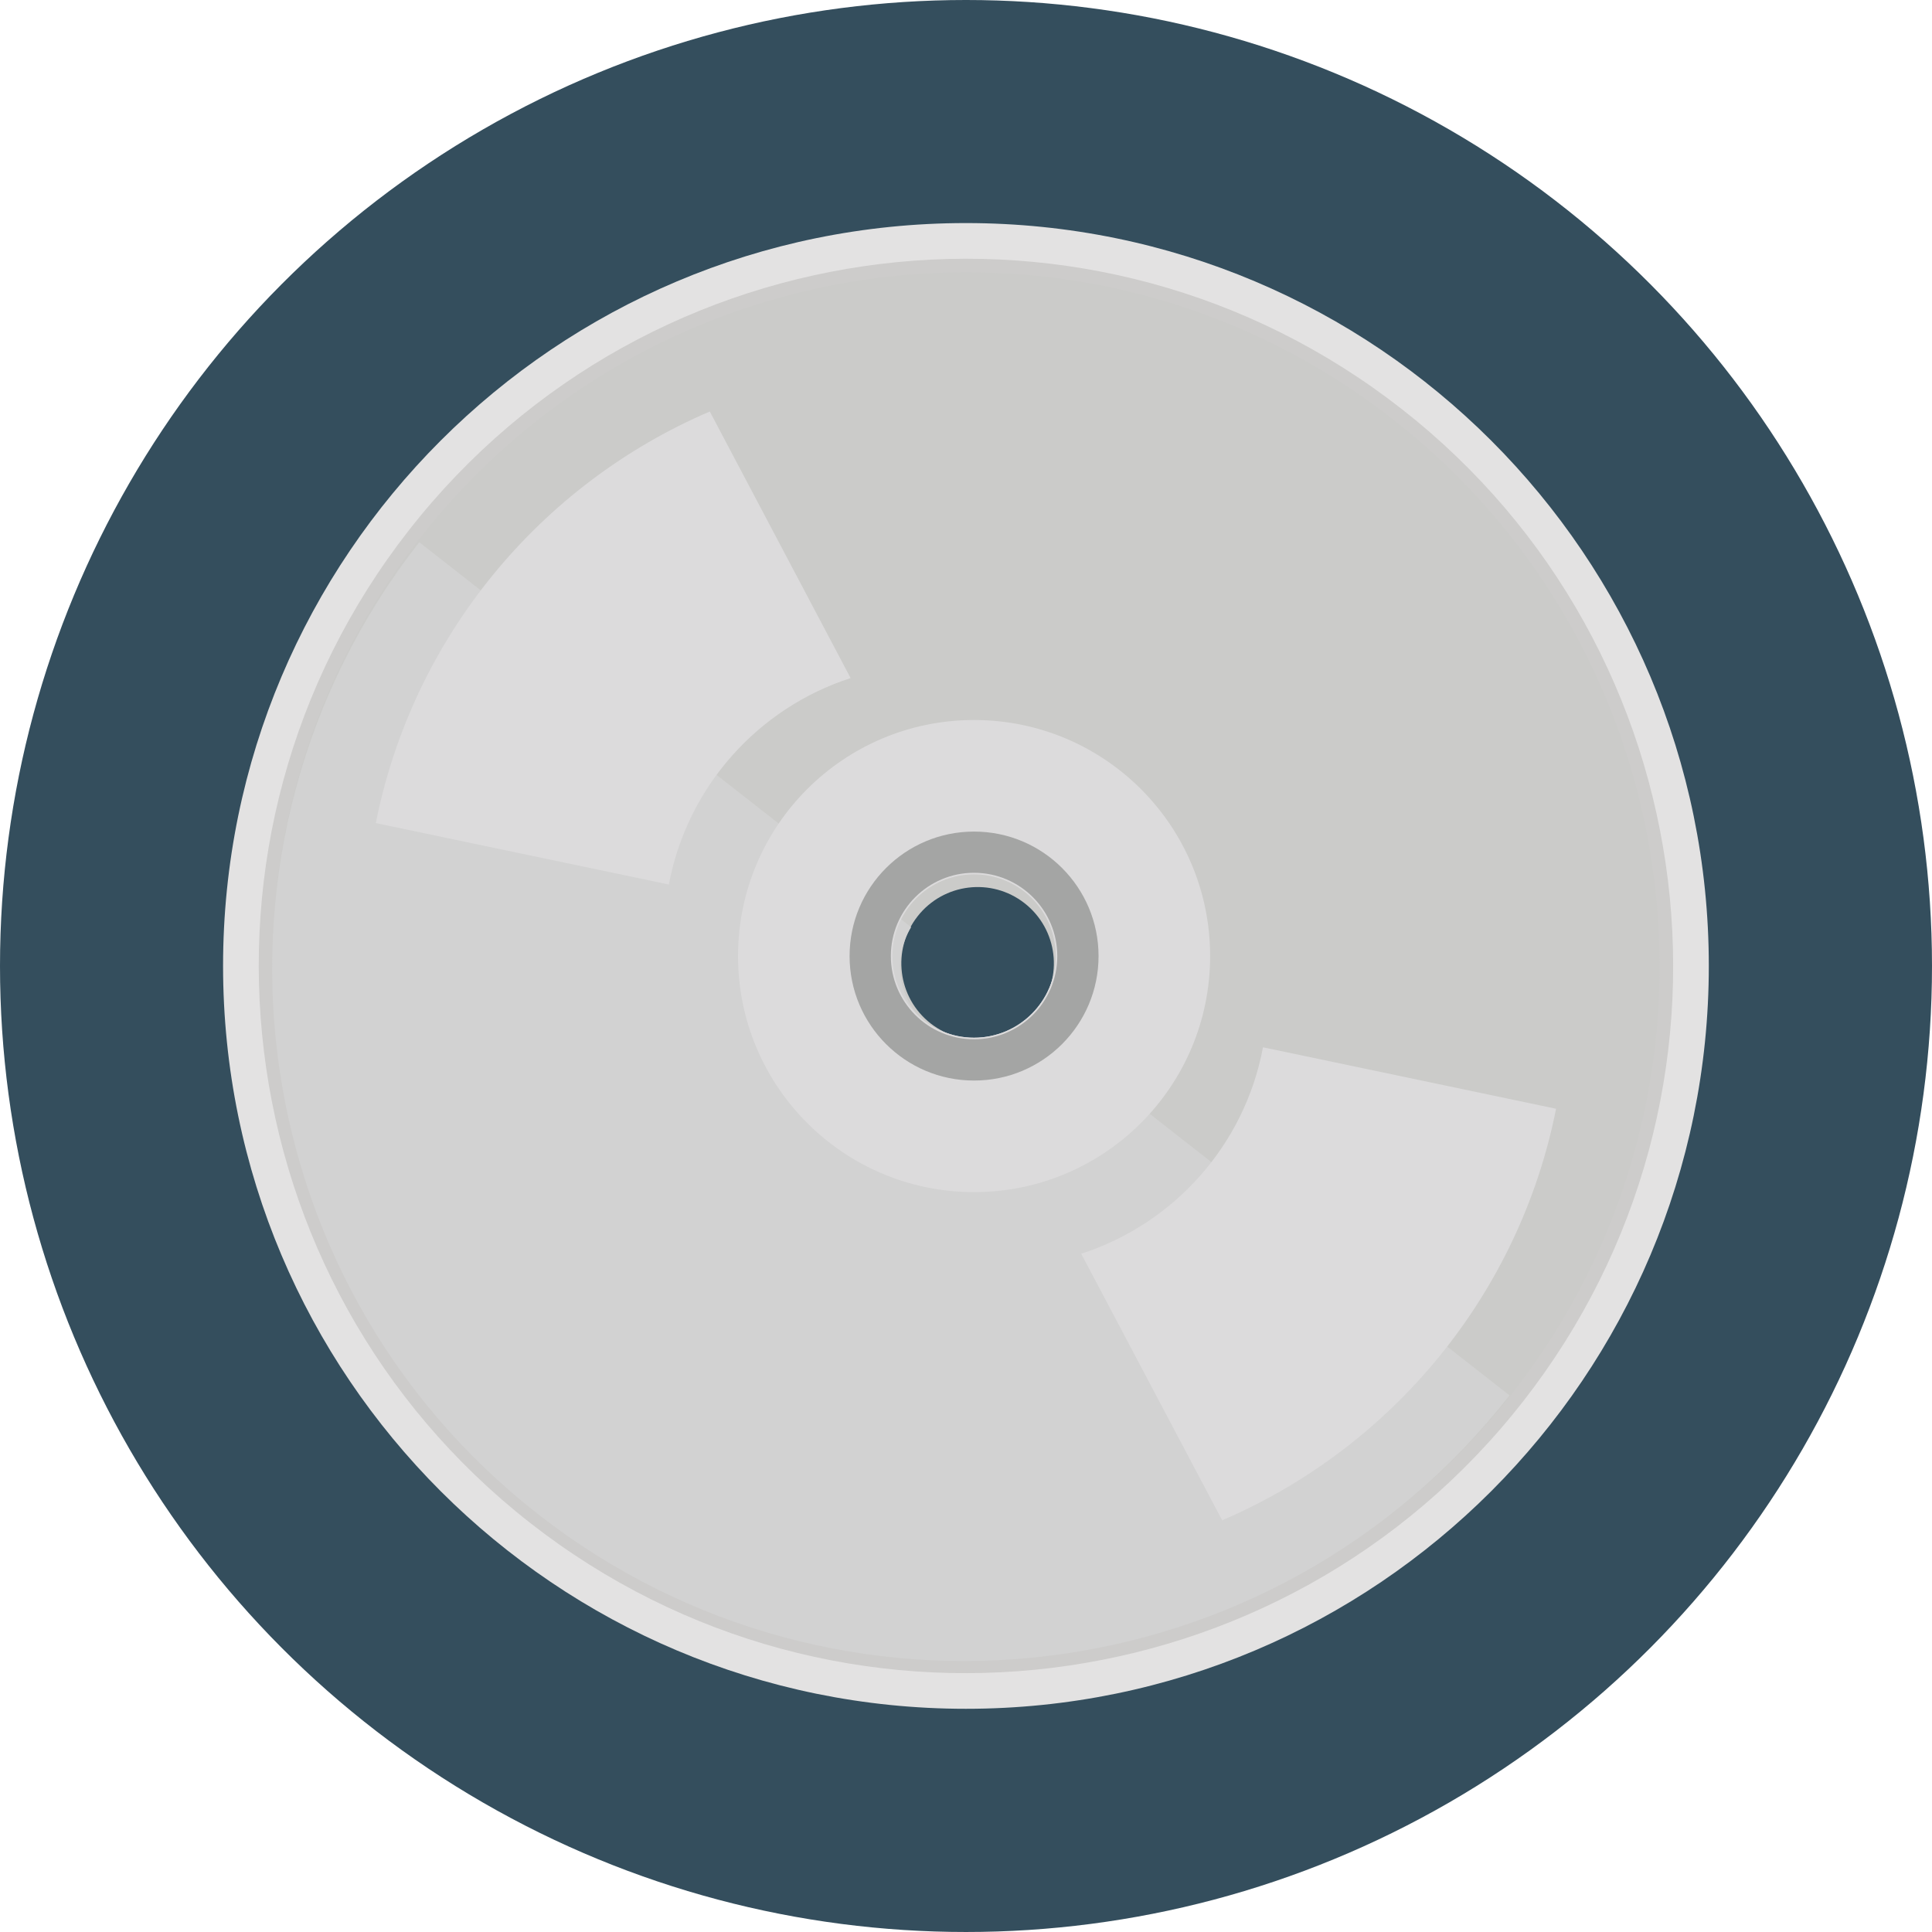
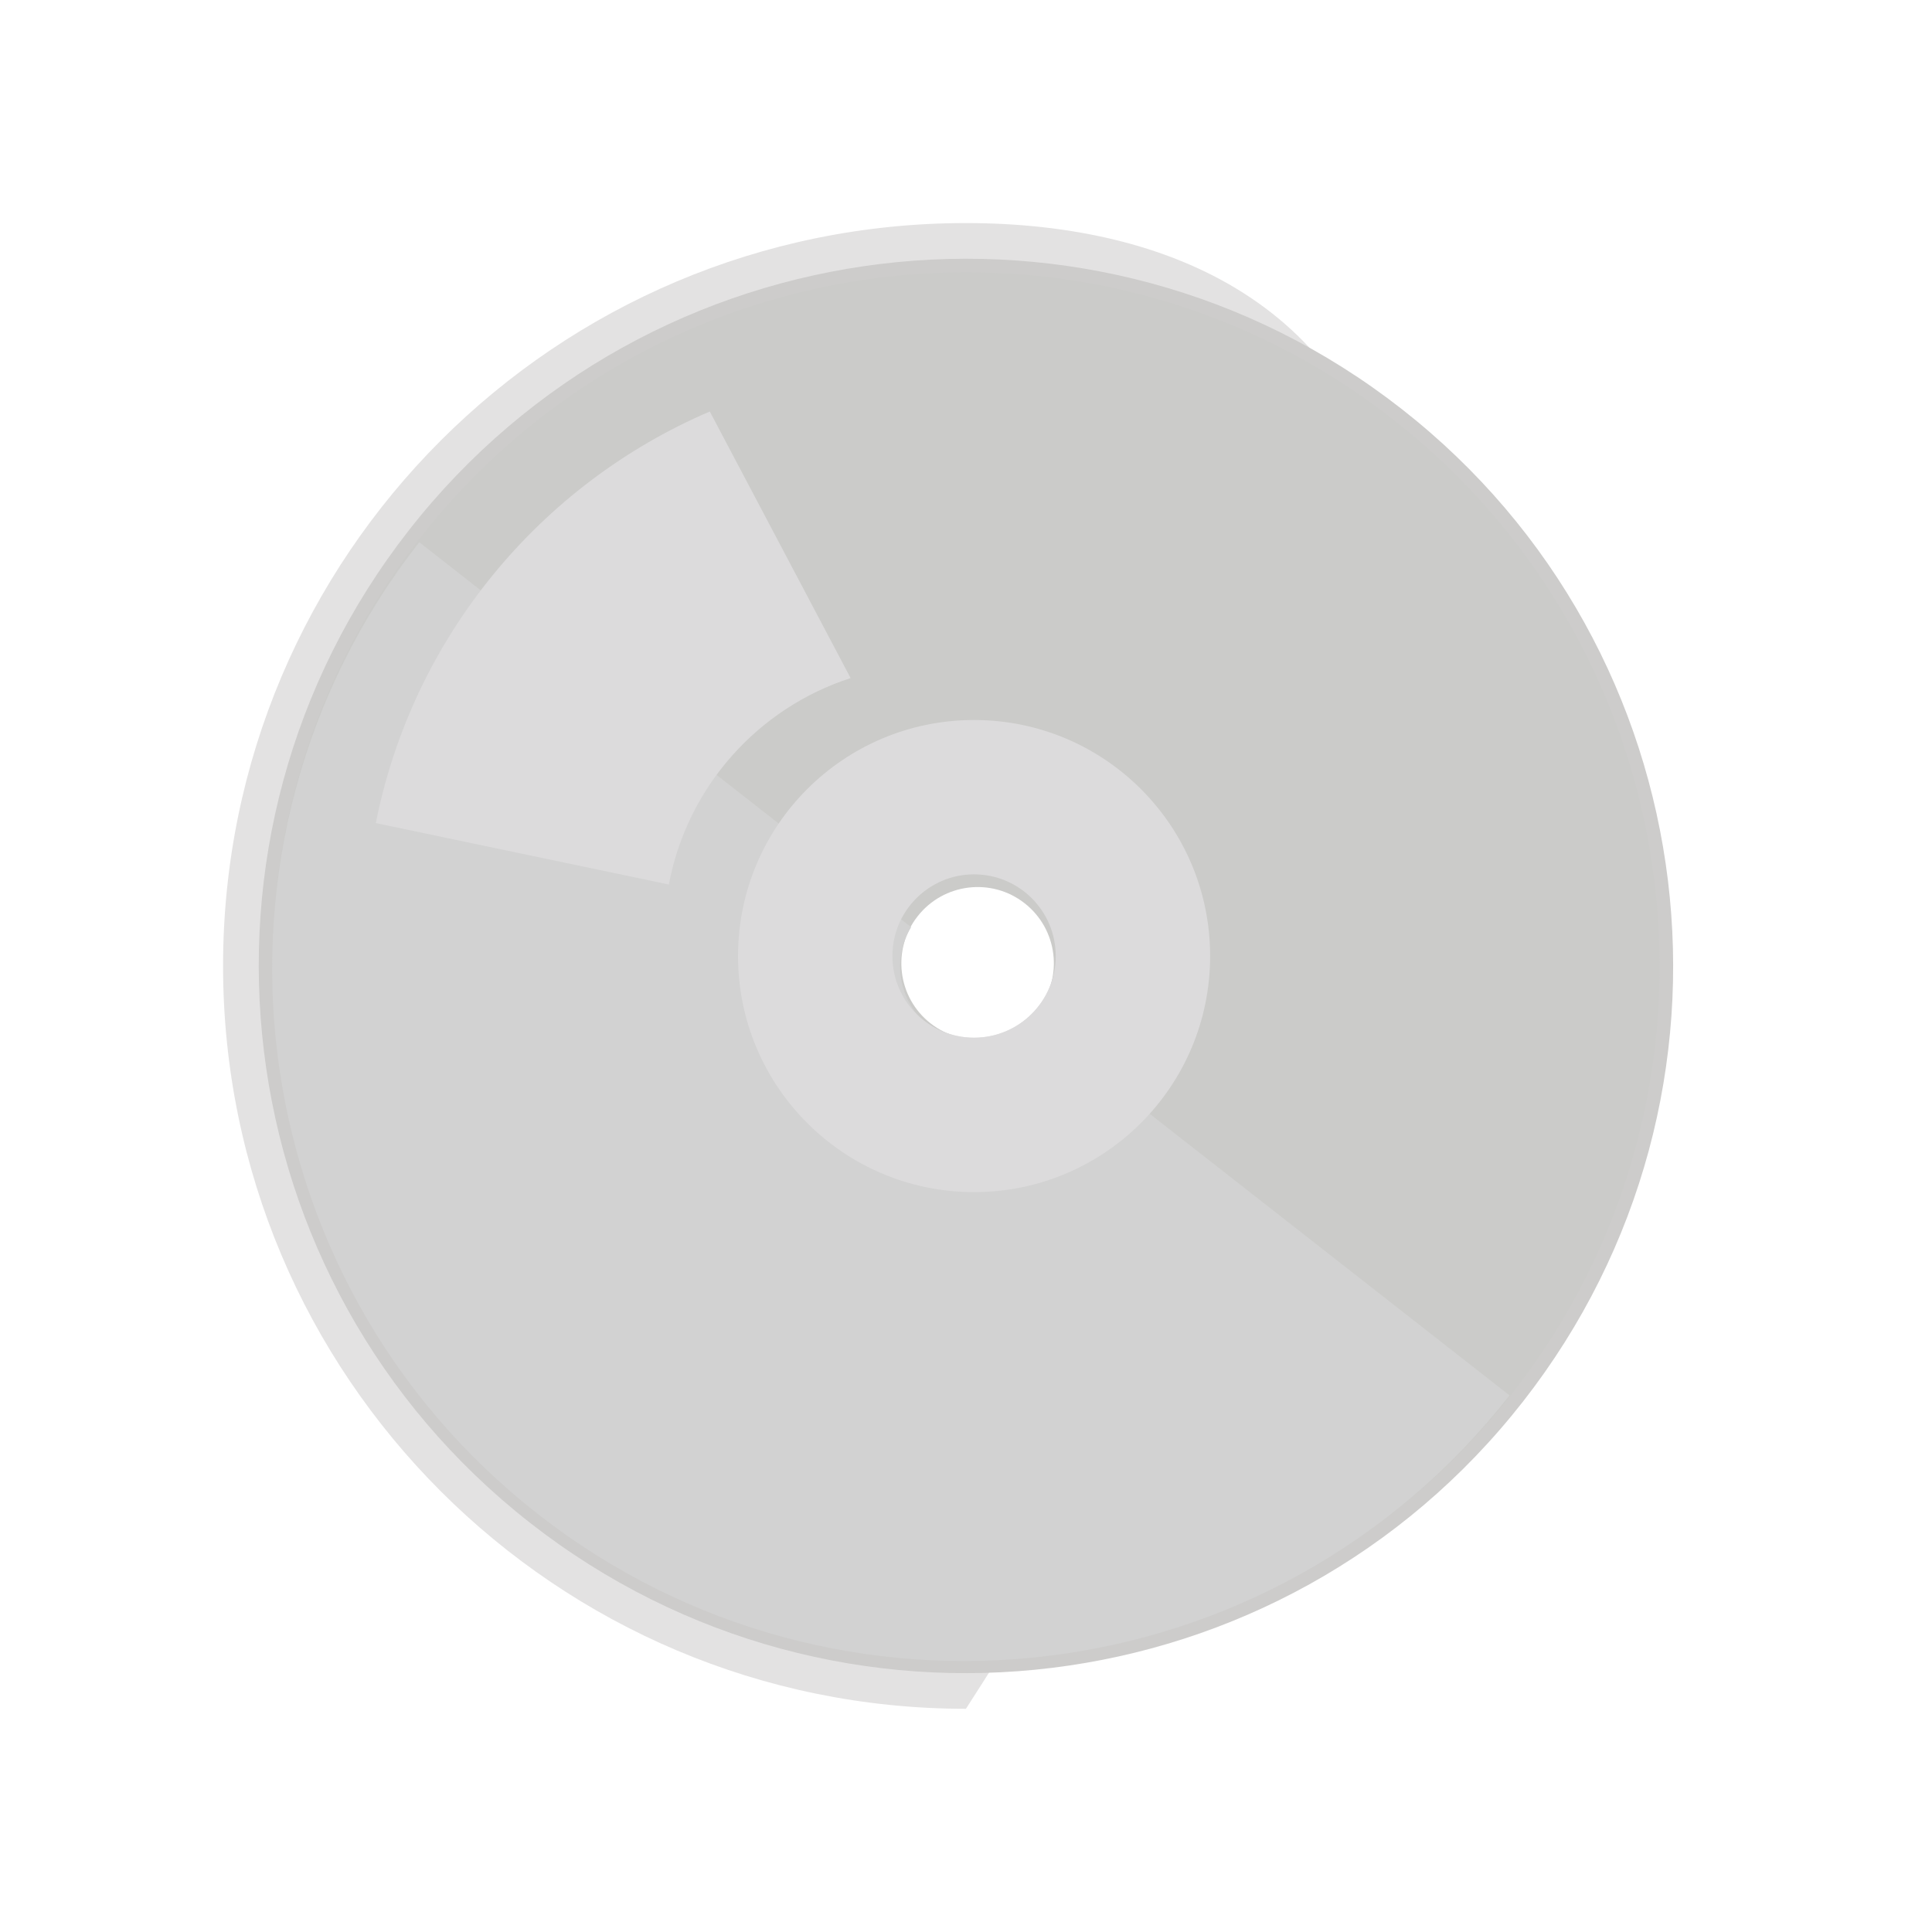
<svg xmlns="http://www.w3.org/2000/svg" height="800px" width="800px" version="1.1" id="Layer_1" viewBox="0 0 473.935 473.935" xml:space="preserve">
-   <circle style="fill:#344E5D;" cx="236.967" cy="236.967" r="236.967" />
-   <path style="fill:#E3E2E2;" d="M236.949,54.72c-100.628,0-182.229,81.575-182.229,182.221c0,100.639,81.605,182.24,182.229,182.24  c100.654,0,182.236-81.605,182.236-182.24C419.185,136.295,337.603,54.72,236.949,54.72z M238.943,254.561  c-11.057,0-20.026-8.969-20.026-20.03c0-11.079,8.965-20.045,20.026-20.045s20.037,8.965,20.037,20.045  C258.984,245.589,250,254.561,238.943,254.561z" />
+   <path style="fill:#E3E2E2;" d="M236.949,54.72c-100.628,0-182.229,81.575-182.229,182.221c0,100.639,81.605,182.24,182.229,182.24  C419.185,136.295,337.603,54.72,236.949,54.72z M238.943,254.561  c-11.057,0-20.026-8.969-20.026-20.03c0-11.079,8.965-20.045,20.026-20.045s20.037,8.965,20.037,20.045  C258.984,245.589,250,254.561,238.943,254.561z" />
  <path style="fill:#CDCCCB;" d="M343.852,100.336c-75.434-59.034-184.466-45.751-243.516,29.702  C41.294,205.488,54.6,314.542,130.042,373.576c75.457,59.049,184.489,45.728,243.531-29.721S419.323,159.389,343.852,100.336z   M228.114,251.321c-8.288-6.481-9.747-18.473-3.267-26.761c6.503-8.307,18.488-9.77,26.776-3.285  c8.296,6.488,9.762,18.484,3.267,26.787C248.402,256.357,236.402,257.809,228.114,251.321z" />
  <path style="fill:#CBCBC9;" d="M341.812,102.948c-74.001-57.912-180.942-44.879-238.868,29.13  c-57.919,74.009-44.864,180.975,29.137,238.879c74.016,57.923,180.964,44.864,238.876-29.152  C428.876,267.803,415.84,160.871,341.812,102.948z M228.283,251.048c-8.135-6.361-9.568-18.121-3.199-26.256  c6.372-8.15,18.14-9.583,26.26-3.222c8.135,6.372,9.575,18.133,3.199,26.279C248.182,255.979,236.414,257.405,228.283,251.048z" />
  <path style="fill:#D2D2D2;" d="M252.559,250.157c-6.578,6.593-17.137,7.442-24.651,1.572c-7.506-5.878-9.209-16.333-4.4-24.288  l-120.665-94.435c-57.792,73.852-44.77,180.597,29.074,238.374c73.863,57.799,180.579,44.763,238.378-29.085L252.559,250.157z" />
  <g>
    <path style="fill:#DCDBDC;" d="M238.943,176.624c-31.989,0-57.897,25.923-57.897,57.908c0,31.966,25.908,57.904,57.897,57.904   s57.912-25.938,57.912-57.904C296.855,202.547,270.932,176.624,238.943,176.624z M238.943,254.561   c-11.057,0-20.026-8.969-20.026-20.03c0-11.079,8.965-20.045,20.026-20.045s20.037,8.965,20.037,20.045   C258.984,245.589,250,254.561,238.943,254.561z" />
    <path style="fill:#DCDBDC;" d="M164.077,216.975l-71.883-15.068c9.055-45.556,40.254-83.12,81.926-100.961l34.544,65.395   C185.896,173.694,168.568,193.061,164.077,216.975z" />
-     <path style="fill:#DCDBDC;" d="M299.807,372.937l-34.574-65.38c22.78-7.379,40.116-26.731,44.587-50.649l71.898,15.079   C372.675,317.536,341.464,355.077,299.807,372.937z" />
  </g>
-   <path style="fill:#A4A5A4;" d="M238.943,203.991c-16.868,0-30.533,13.672-30.533,30.54c0,16.857,13.665,30.537,30.533,30.537  s30.54-13.68,30.54-30.537C269.484,217.664,255.811,203.991,238.943,203.991z M238.936,254.947  c-11.263,0-20.404-9.134-20.404-20.408c0-11.289,9.141-20.438,20.404-20.438c11.278,0,20.426,9.149,20.426,20.438  C259.362,245.813,250.213,254.947,238.936,254.947z" />
</svg>